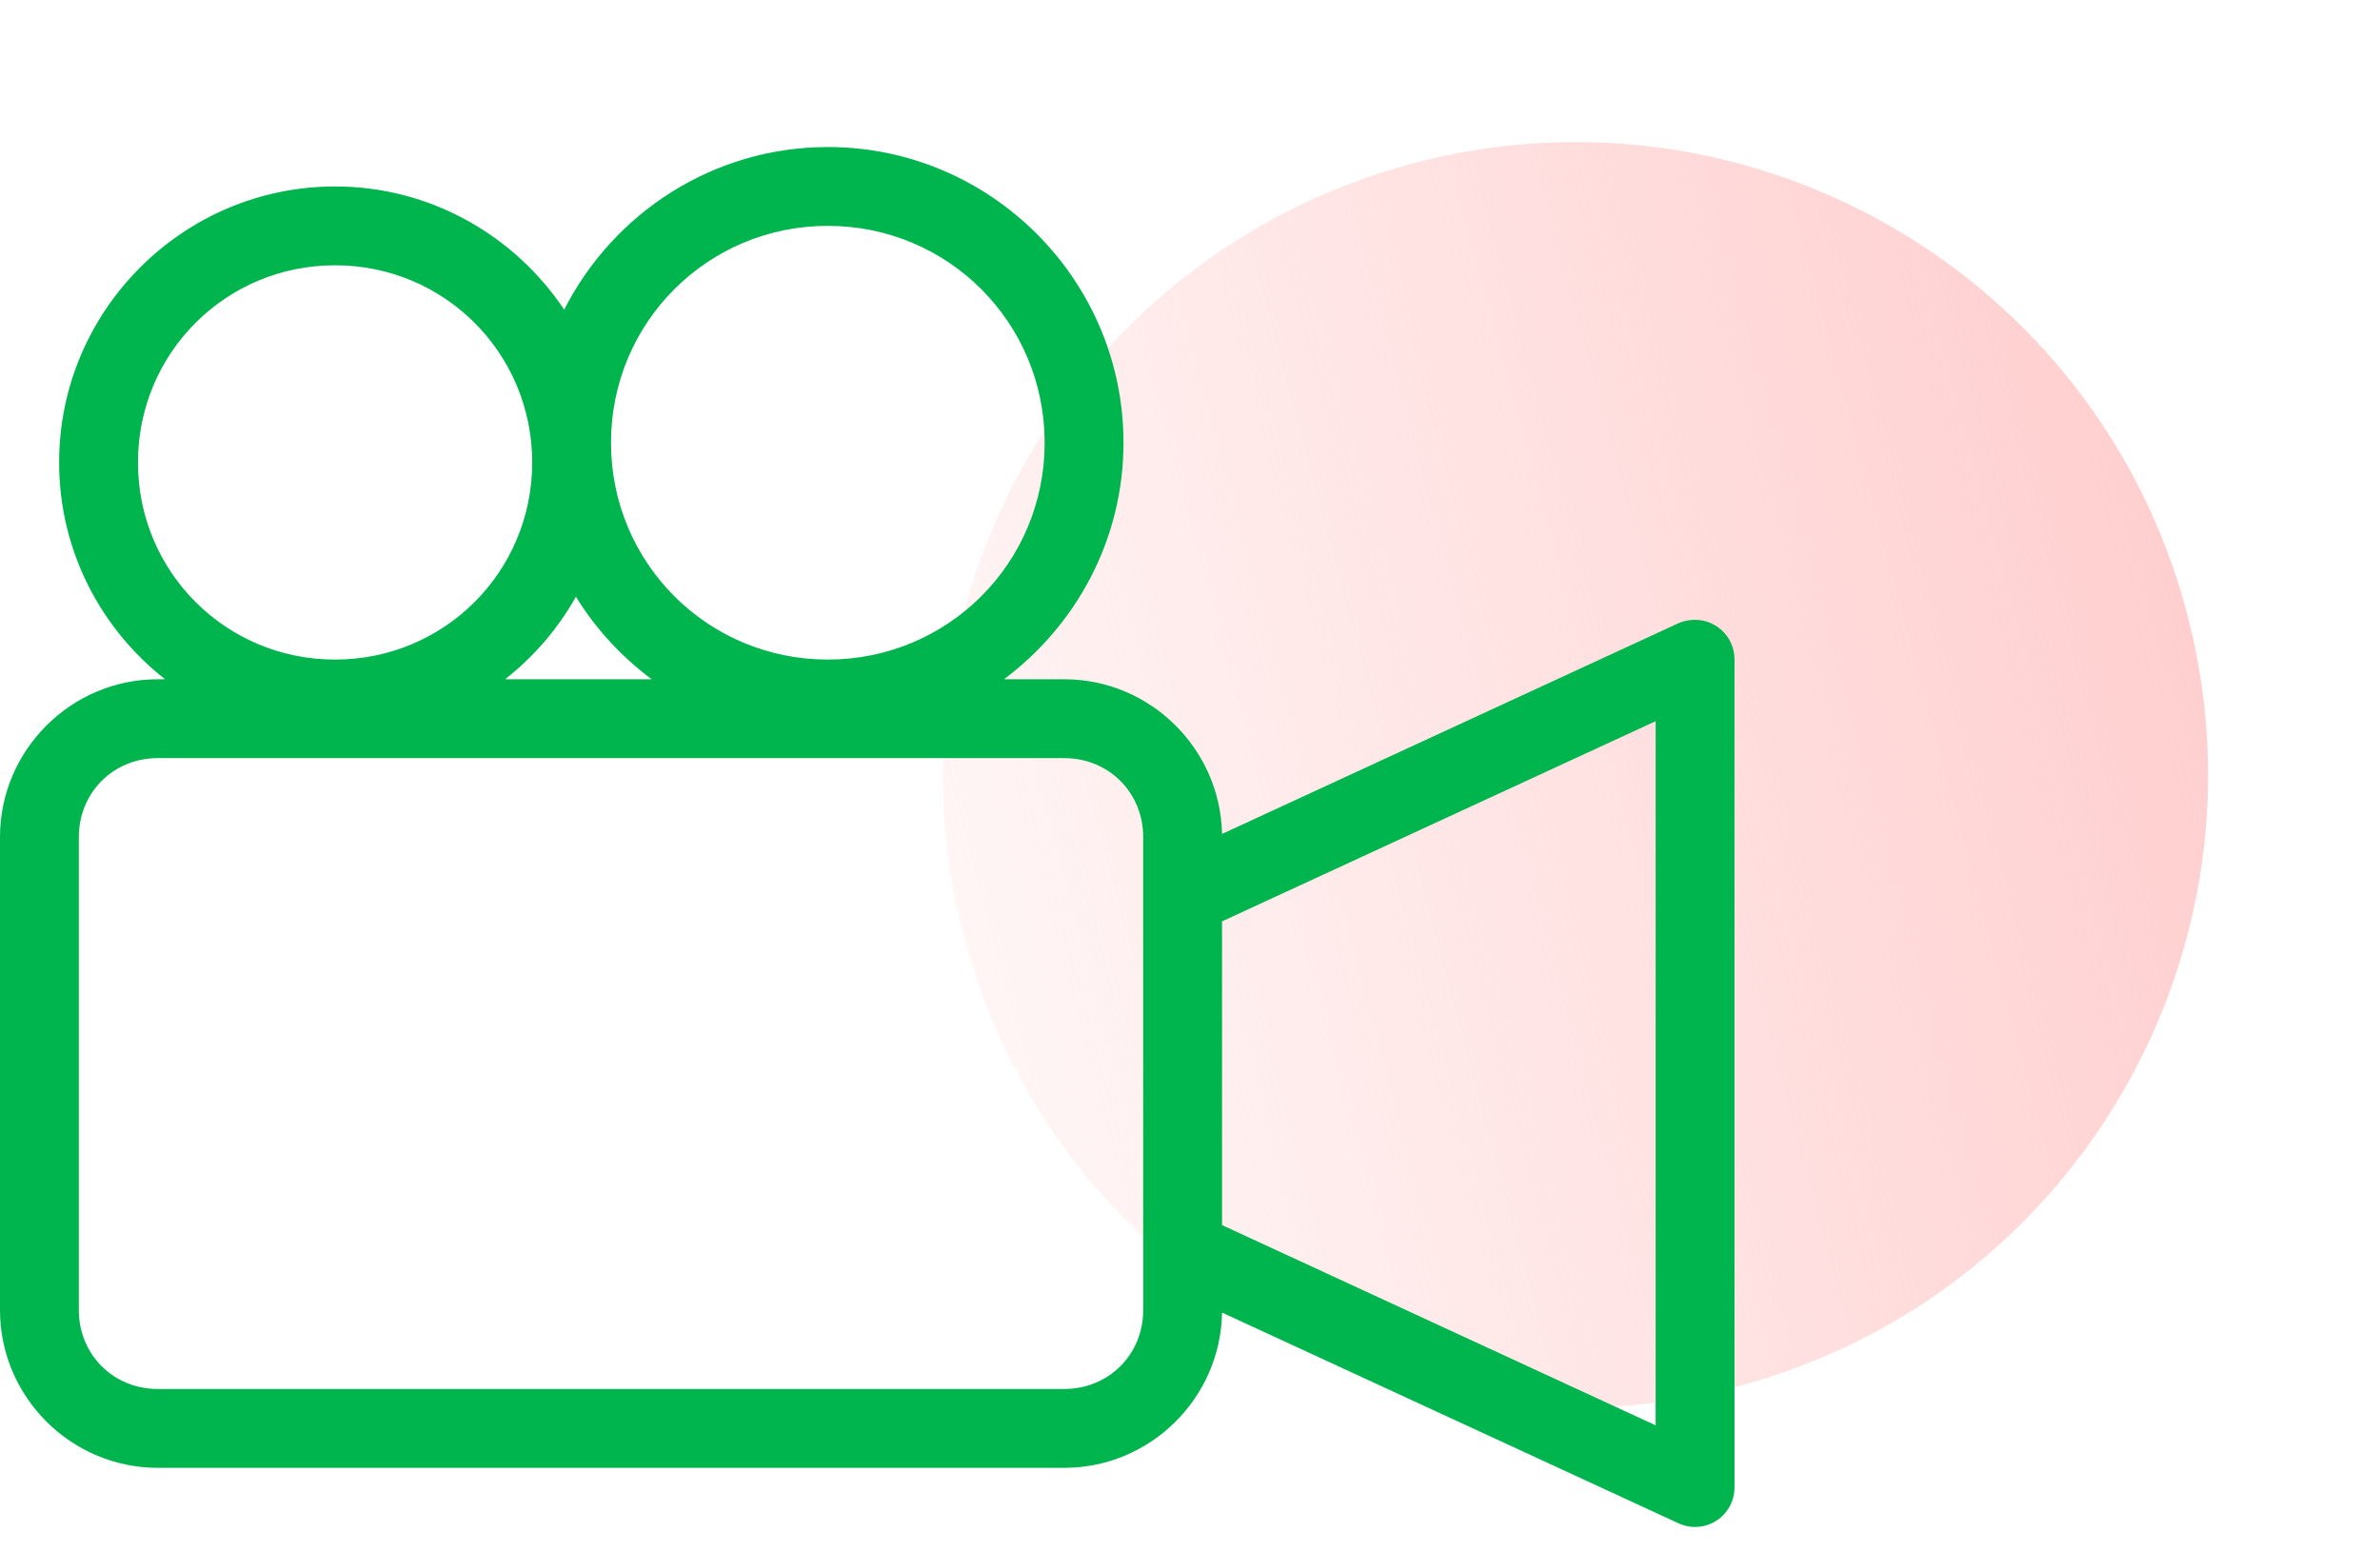
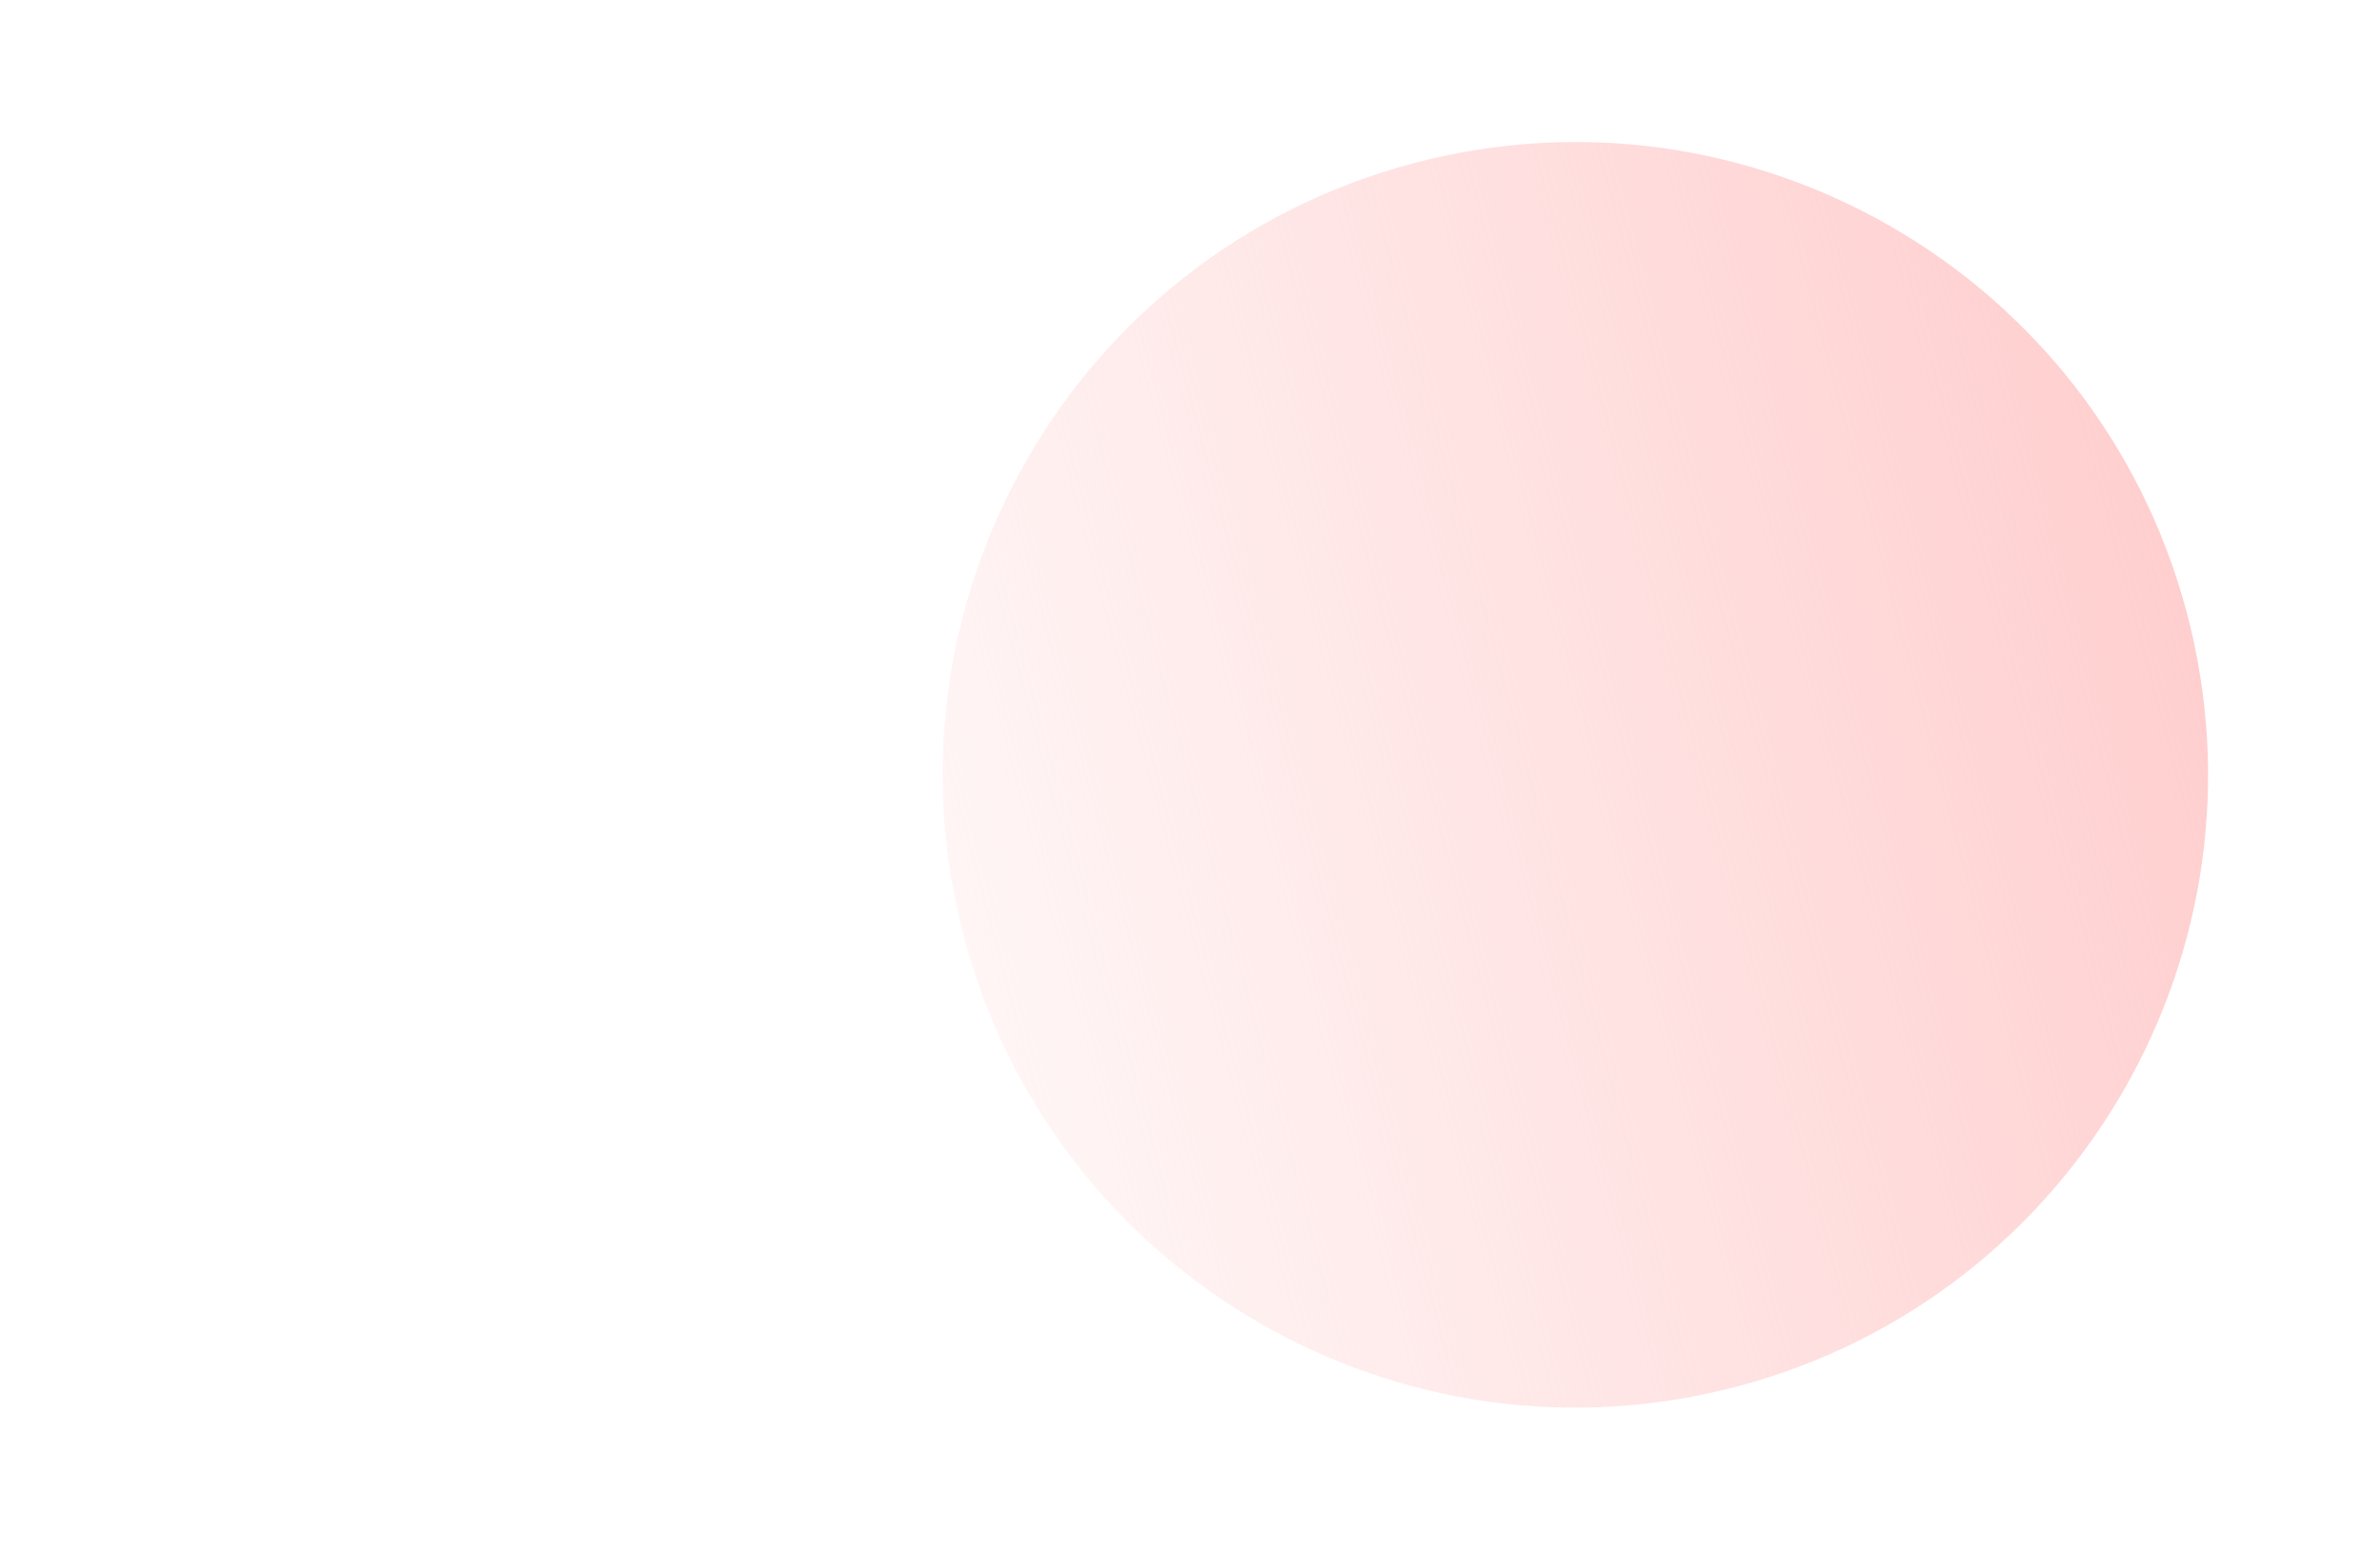
<svg xmlns="http://www.w3.org/2000/svg" width="69" height="45" viewBox="0 0 69 45" fill="none">
-   <path d="M27.959 27.207C30.58 36.99 40.636 42.796 50.419 40.175C60.203 37.553 66.008 27.497 63.387 17.714C60.766 7.931 50.71 2.125 40.926 4.746C31.143 7.368 25.337 17.424 27.959 27.207Z" fill="url(#paint0_linear)" />
-   <path d="M24 4.262C20.668 4.262 17.775 6.186 16.357 8.976C14.92 6.829 12.481 5.405 9.714 5.405C5.31 5.405 1.714 9 1.714 13.405C1.714 15.954 2.917 18.224 4.786 19.69H4.571C2.059 19.69 0 21.749 0 24.262V37.976C0 40.489 2.059 42.548 4.571 42.548H30.857C33.346 42.548 35.39 40.528 35.429 38.048L48.661 44.155C48.835 44.236 49.027 44.272 49.218 44.259C49.41 44.246 49.595 44.186 49.757 44.083C49.919 43.979 50.052 43.837 50.145 43.669C50.237 43.5 50.286 43.311 50.286 43.119V19.119C50.287 18.956 50.253 18.795 50.187 18.646C50.121 18.497 50.024 18.364 49.902 18.256C49.78 18.148 49.637 18.067 49.481 18.018C49.326 17.97 49.162 17.956 49 17.976C48.883 17.988 48.769 18.018 48.661 18.065L35.429 24.173C35.38 21.701 33.34 19.69 30.857 19.69H29.107C31.202 18.124 32.572 15.639 32.572 12.833C32.572 8.113 28.72 4.262 24 4.262ZM24 6.547C27.485 6.547 30.286 9.348 30.286 12.833C30.286 16.318 27.485 19.119 24 19.119C20.515 19.119 17.714 16.318 17.714 12.833C17.714 9.348 20.515 6.547 24 6.547ZM9.714 7.69C12.884 7.69 15.429 10.235 15.429 13.405C15.429 16.574 12.884 19.119 9.714 19.119C6.545 19.119 4 16.574 4 13.405C4 10.235 6.545 7.69 9.714 7.69ZM16.697 17.298C17.269 18.228 18.02 19.038 18.893 19.69H14.643C15.476 19.037 16.175 18.226 16.697 17.298ZM48 20.905V41.316L35.429 35.512V26.708L48 20.905ZM4.571 21.976H30.857C32.143 21.976 33.143 22.976 33.143 24.262V25.923C33.142 25.941 33.142 25.959 33.143 25.976V36.262C33.141 36.304 33.141 36.346 33.143 36.387V37.977C33.143 39.263 32.143 40.262 30.857 40.262H4.571C3.285 40.262 2.286 39.263 2.286 37.977V24.262C2.286 22.976 3.285 21.976 4.571 21.976V21.976Z" fill="#00B54D" />
+   <path d="M27.959 27.207C30.58 36.99 40.636 42.796 50.419 40.175C60.203 37.553 66.008 27.497 63.387 17.714C60.766 7.931 50.71 2.125 40.926 4.746C31.143 7.368 25.337 17.424 27.959 27.207" fill="url(#paint0_linear)" />
  <defs>
    <linearGradient id="paint0_linear" x1="63.387" y1="17.714" x2="27.959" y2="27.207" gradientUnits="userSpaceOnUse">
      <stop stop-color="#FFCFCF" />
      <stop offset="1" stop-color="#FFCFCF" stop-opacity="0.2" />
    </linearGradient>
  </defs>
</svg>